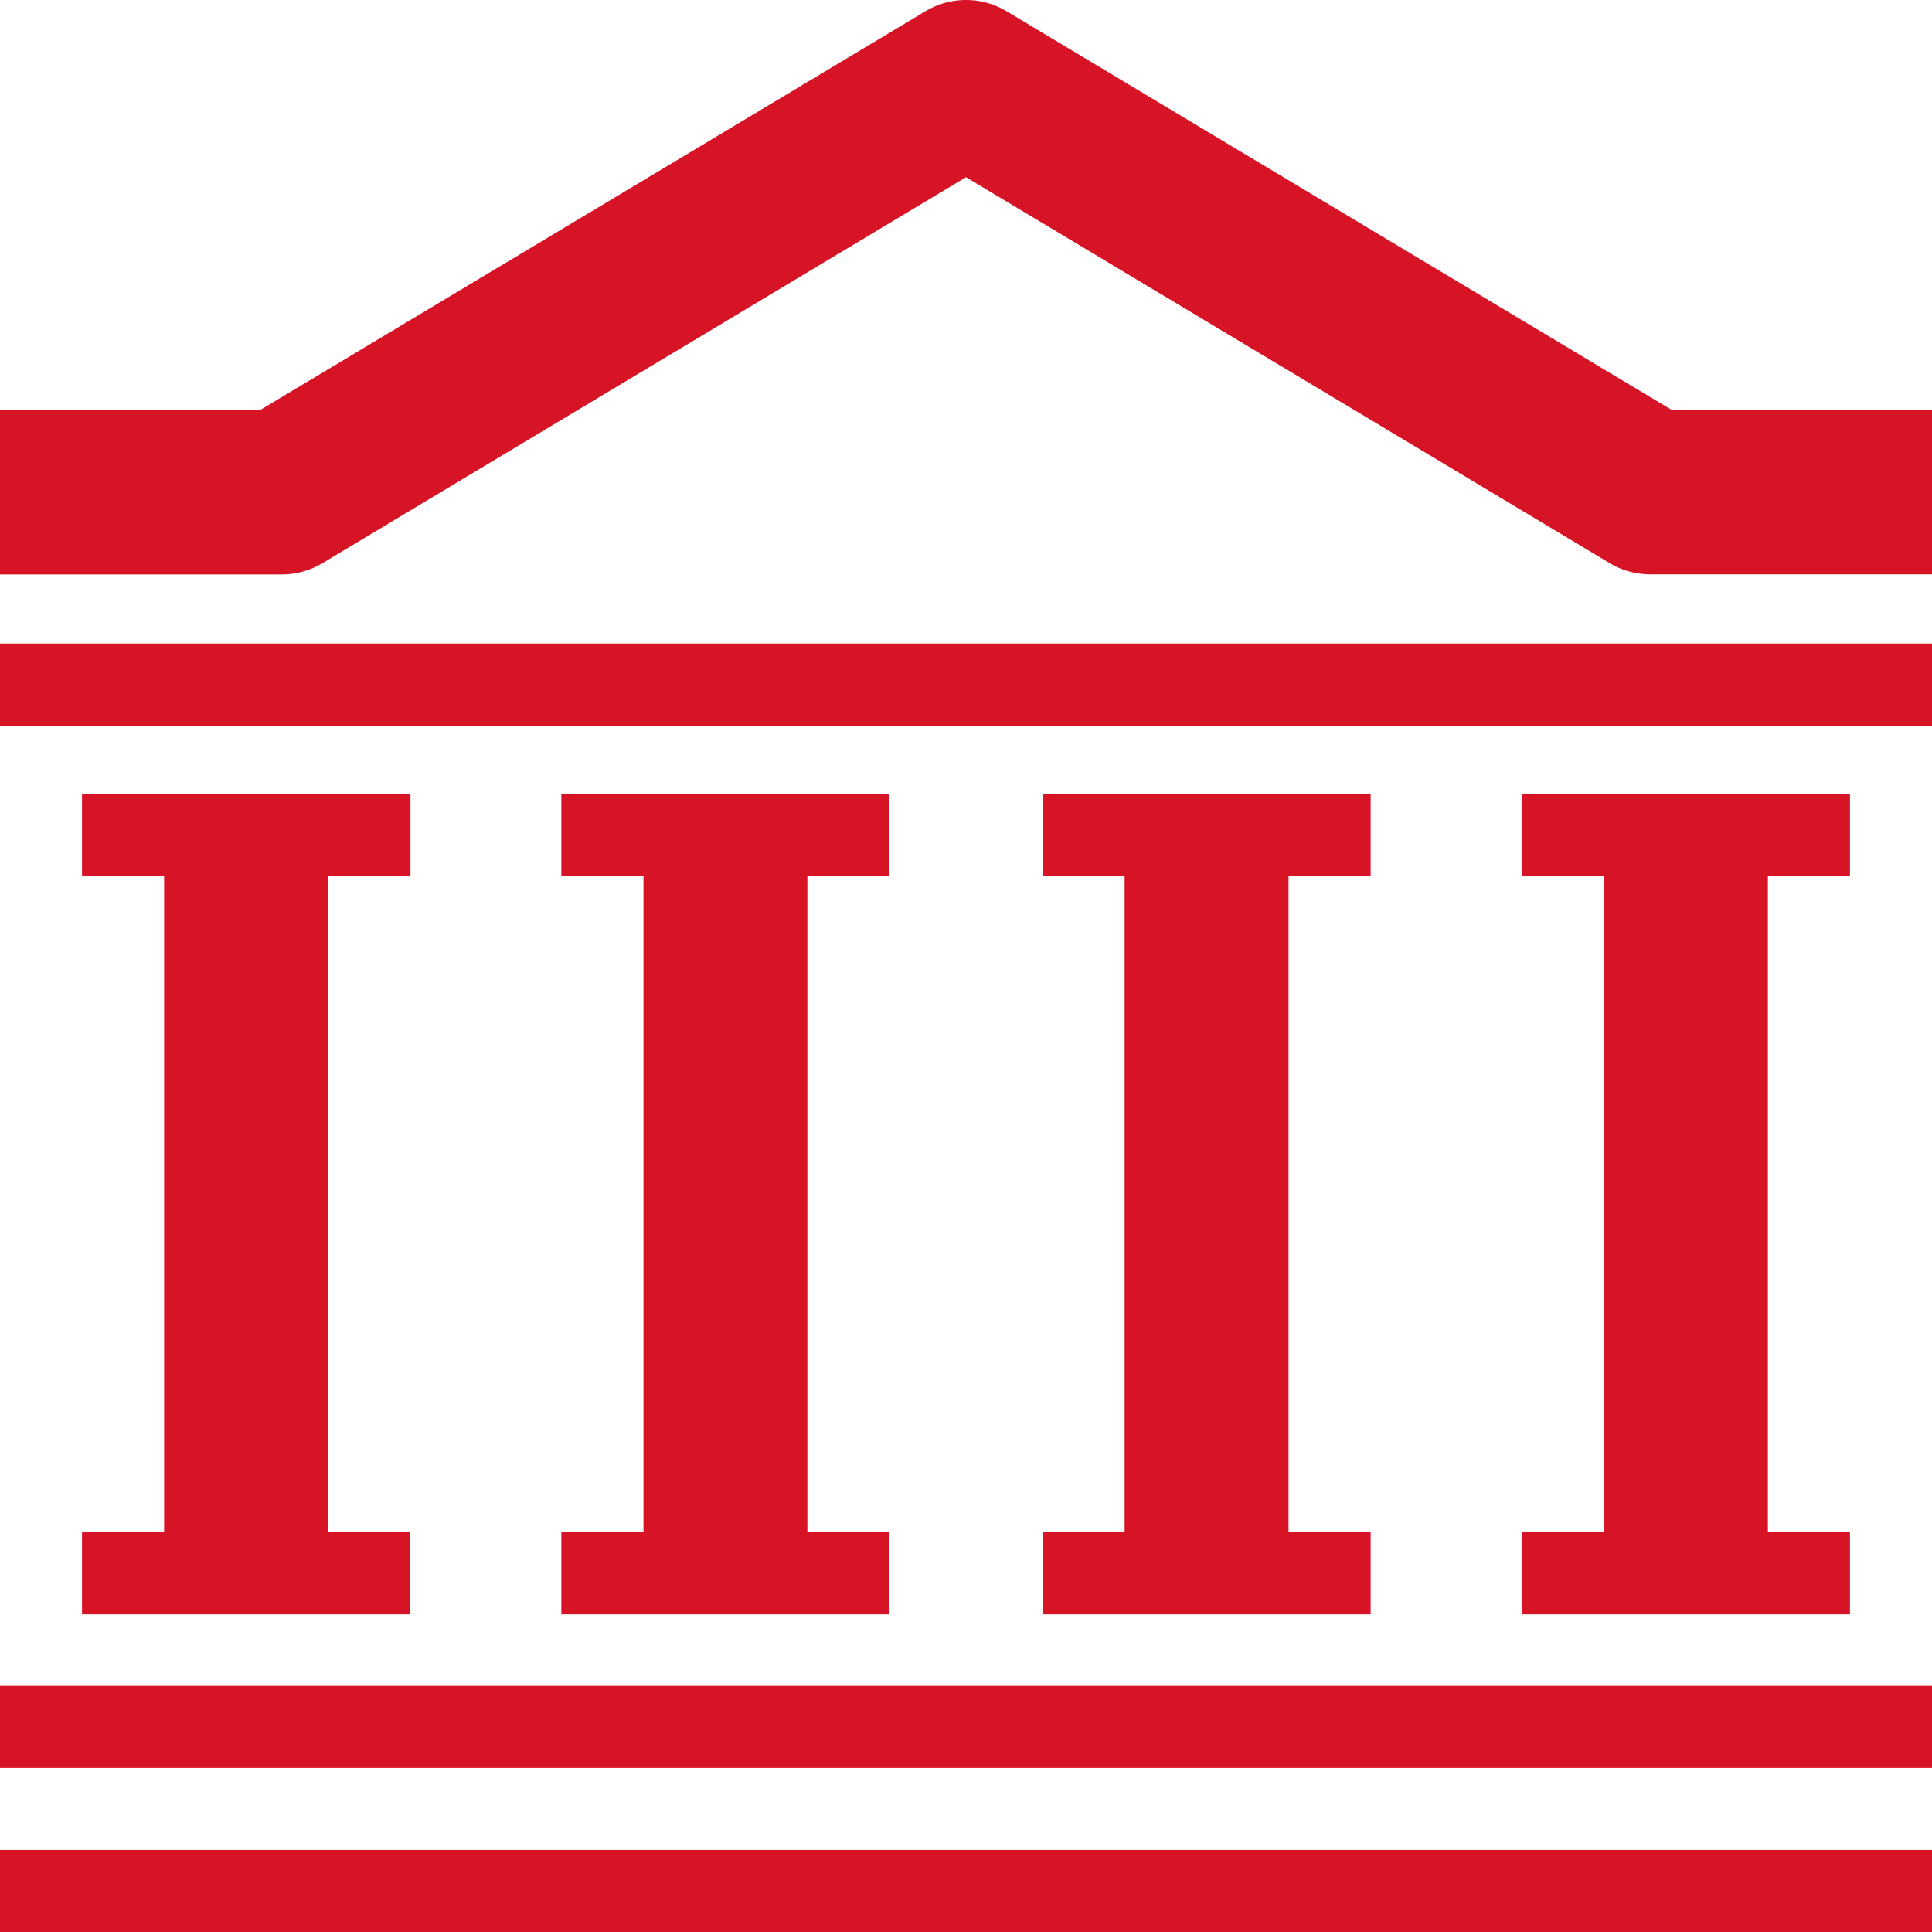
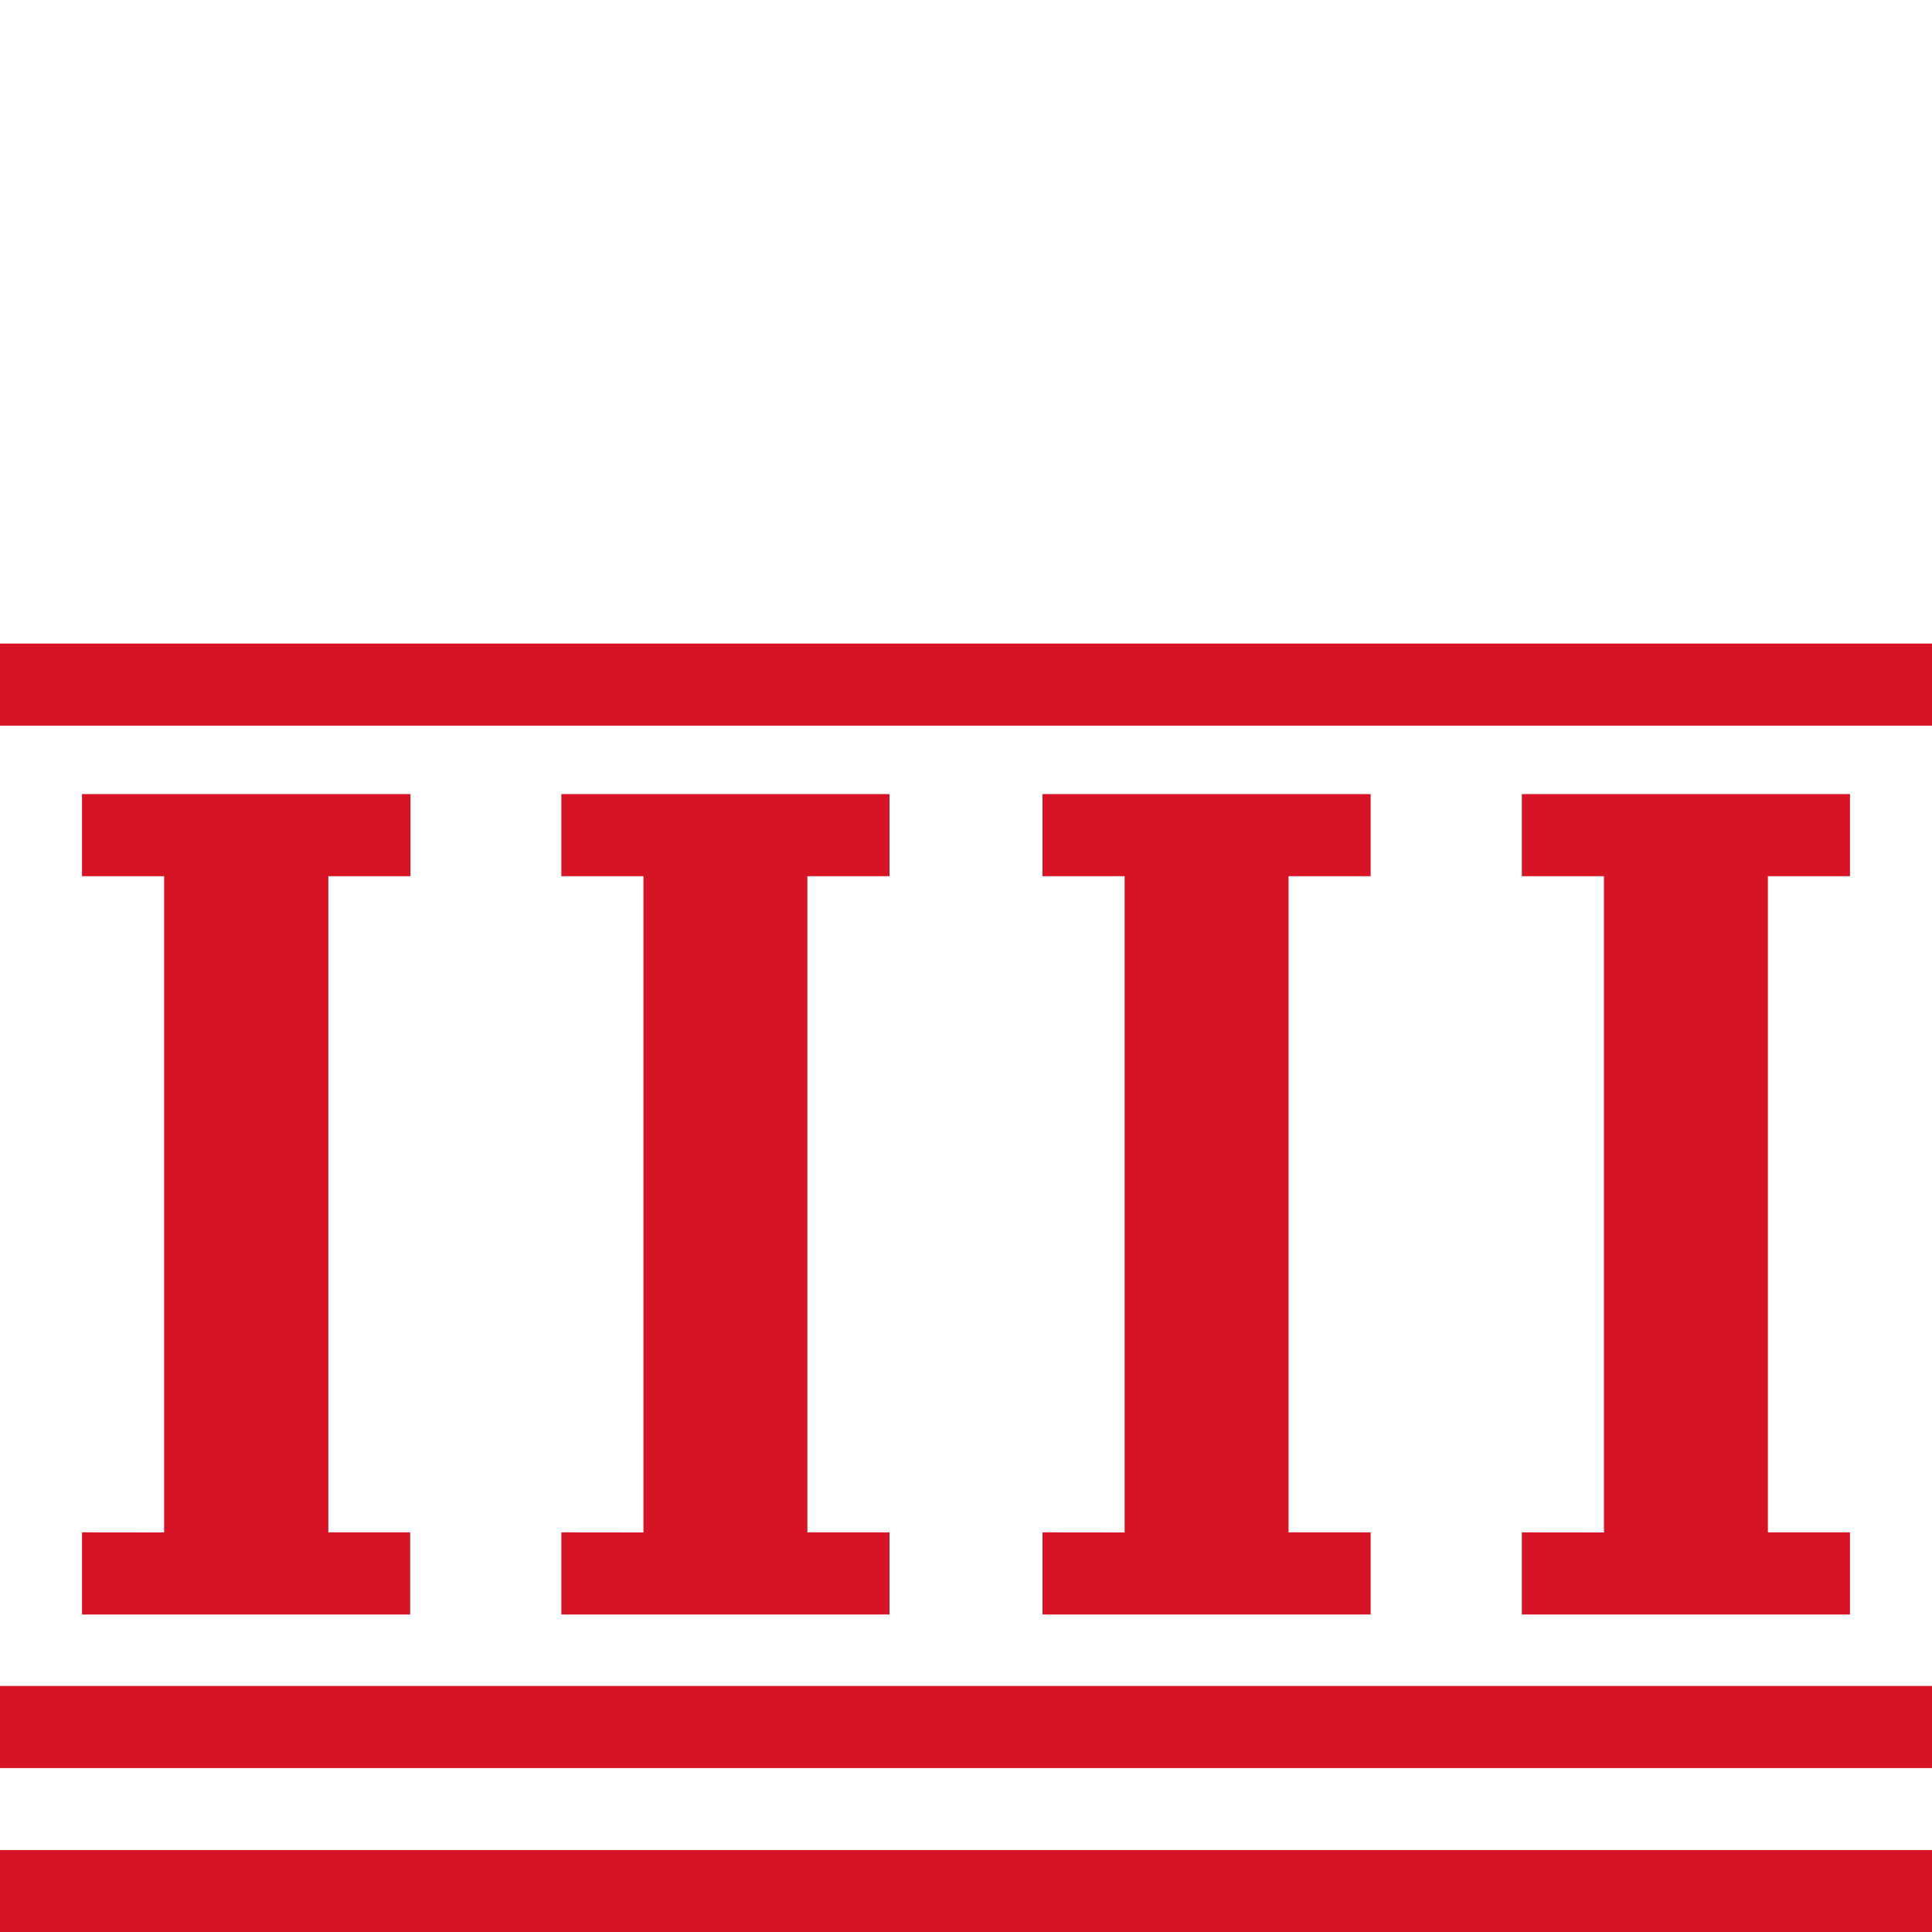
<svg xmlns="http://www.w3.org/2000/svg" width="40" height="40.001" viewBox="0 0 40 40.001">
  <g id="ausbildung_icon" transform="translate(0 0.025)">
-     <path id="Path_91" data-name="Path 91" d="M34.62,8.468,20.844.21a1.633,1.633,0,0,0-1.688,0L5.38,8.468H0v3.4H5.833a1.632,1.632,0,0,0,.844-.234L20,3.644l13.323,7.988a1.632,1.632,0,0,0,.844.234H40v-3.4Z" transform="translate(0)" fill="#d61426" />
    <path id="Path_92" data-name="Path 92" d="M0,256H40v1.7H0Z" transform="translate(0 -242.701)" fill="#d61426" />
    <path id="Path_93" data-name="Path 93" d="M32,335.285v1.7h6.794v-1.7H37.1V321.7h1.7V320H32v1.7h1.7v13.587Z" transform="translate(-30.302 -303.584)" fill="#d61426" />
    <path id="Path_94" data-name="Path 94" d="M224,335.285v1.7h6.794v-1.7h-1.7V321.7h1.7V320H224v1.7h1.7v13.587Z" transform="translate(-212.378 -303.584)" fill="#d61426" />
    <path id="Path_95" data-name="Path 95" d="M416,335.285v1.7h6.794v-1.7h-1.7V321.7h1.7V320H416v1.7h1.7v13.587Z" transform="translate(-394.416 -303.584)" fill="#d61426" />
    <path id="Path_96" data-name="Path 96" d="M608,335.285v1.7h6.794v-1.7h-1.7V321.7h1.7V320H608v1.7h1.7v13.587Z" transform="translate(-576.492 -303.584)" fill="#d61426" />
    <path id="Path_97" data-name="Path 97" d="M0,672H40v1.7H0Z" transform="translate(0 -637.119)" fill="#d61426" />
    <path id="Path_98" data-name="Path 98" d="M0,736H40v1.7H0Z" transform="translate(0 -697.722)" fill="#d61426" />
  </g>
</svg>